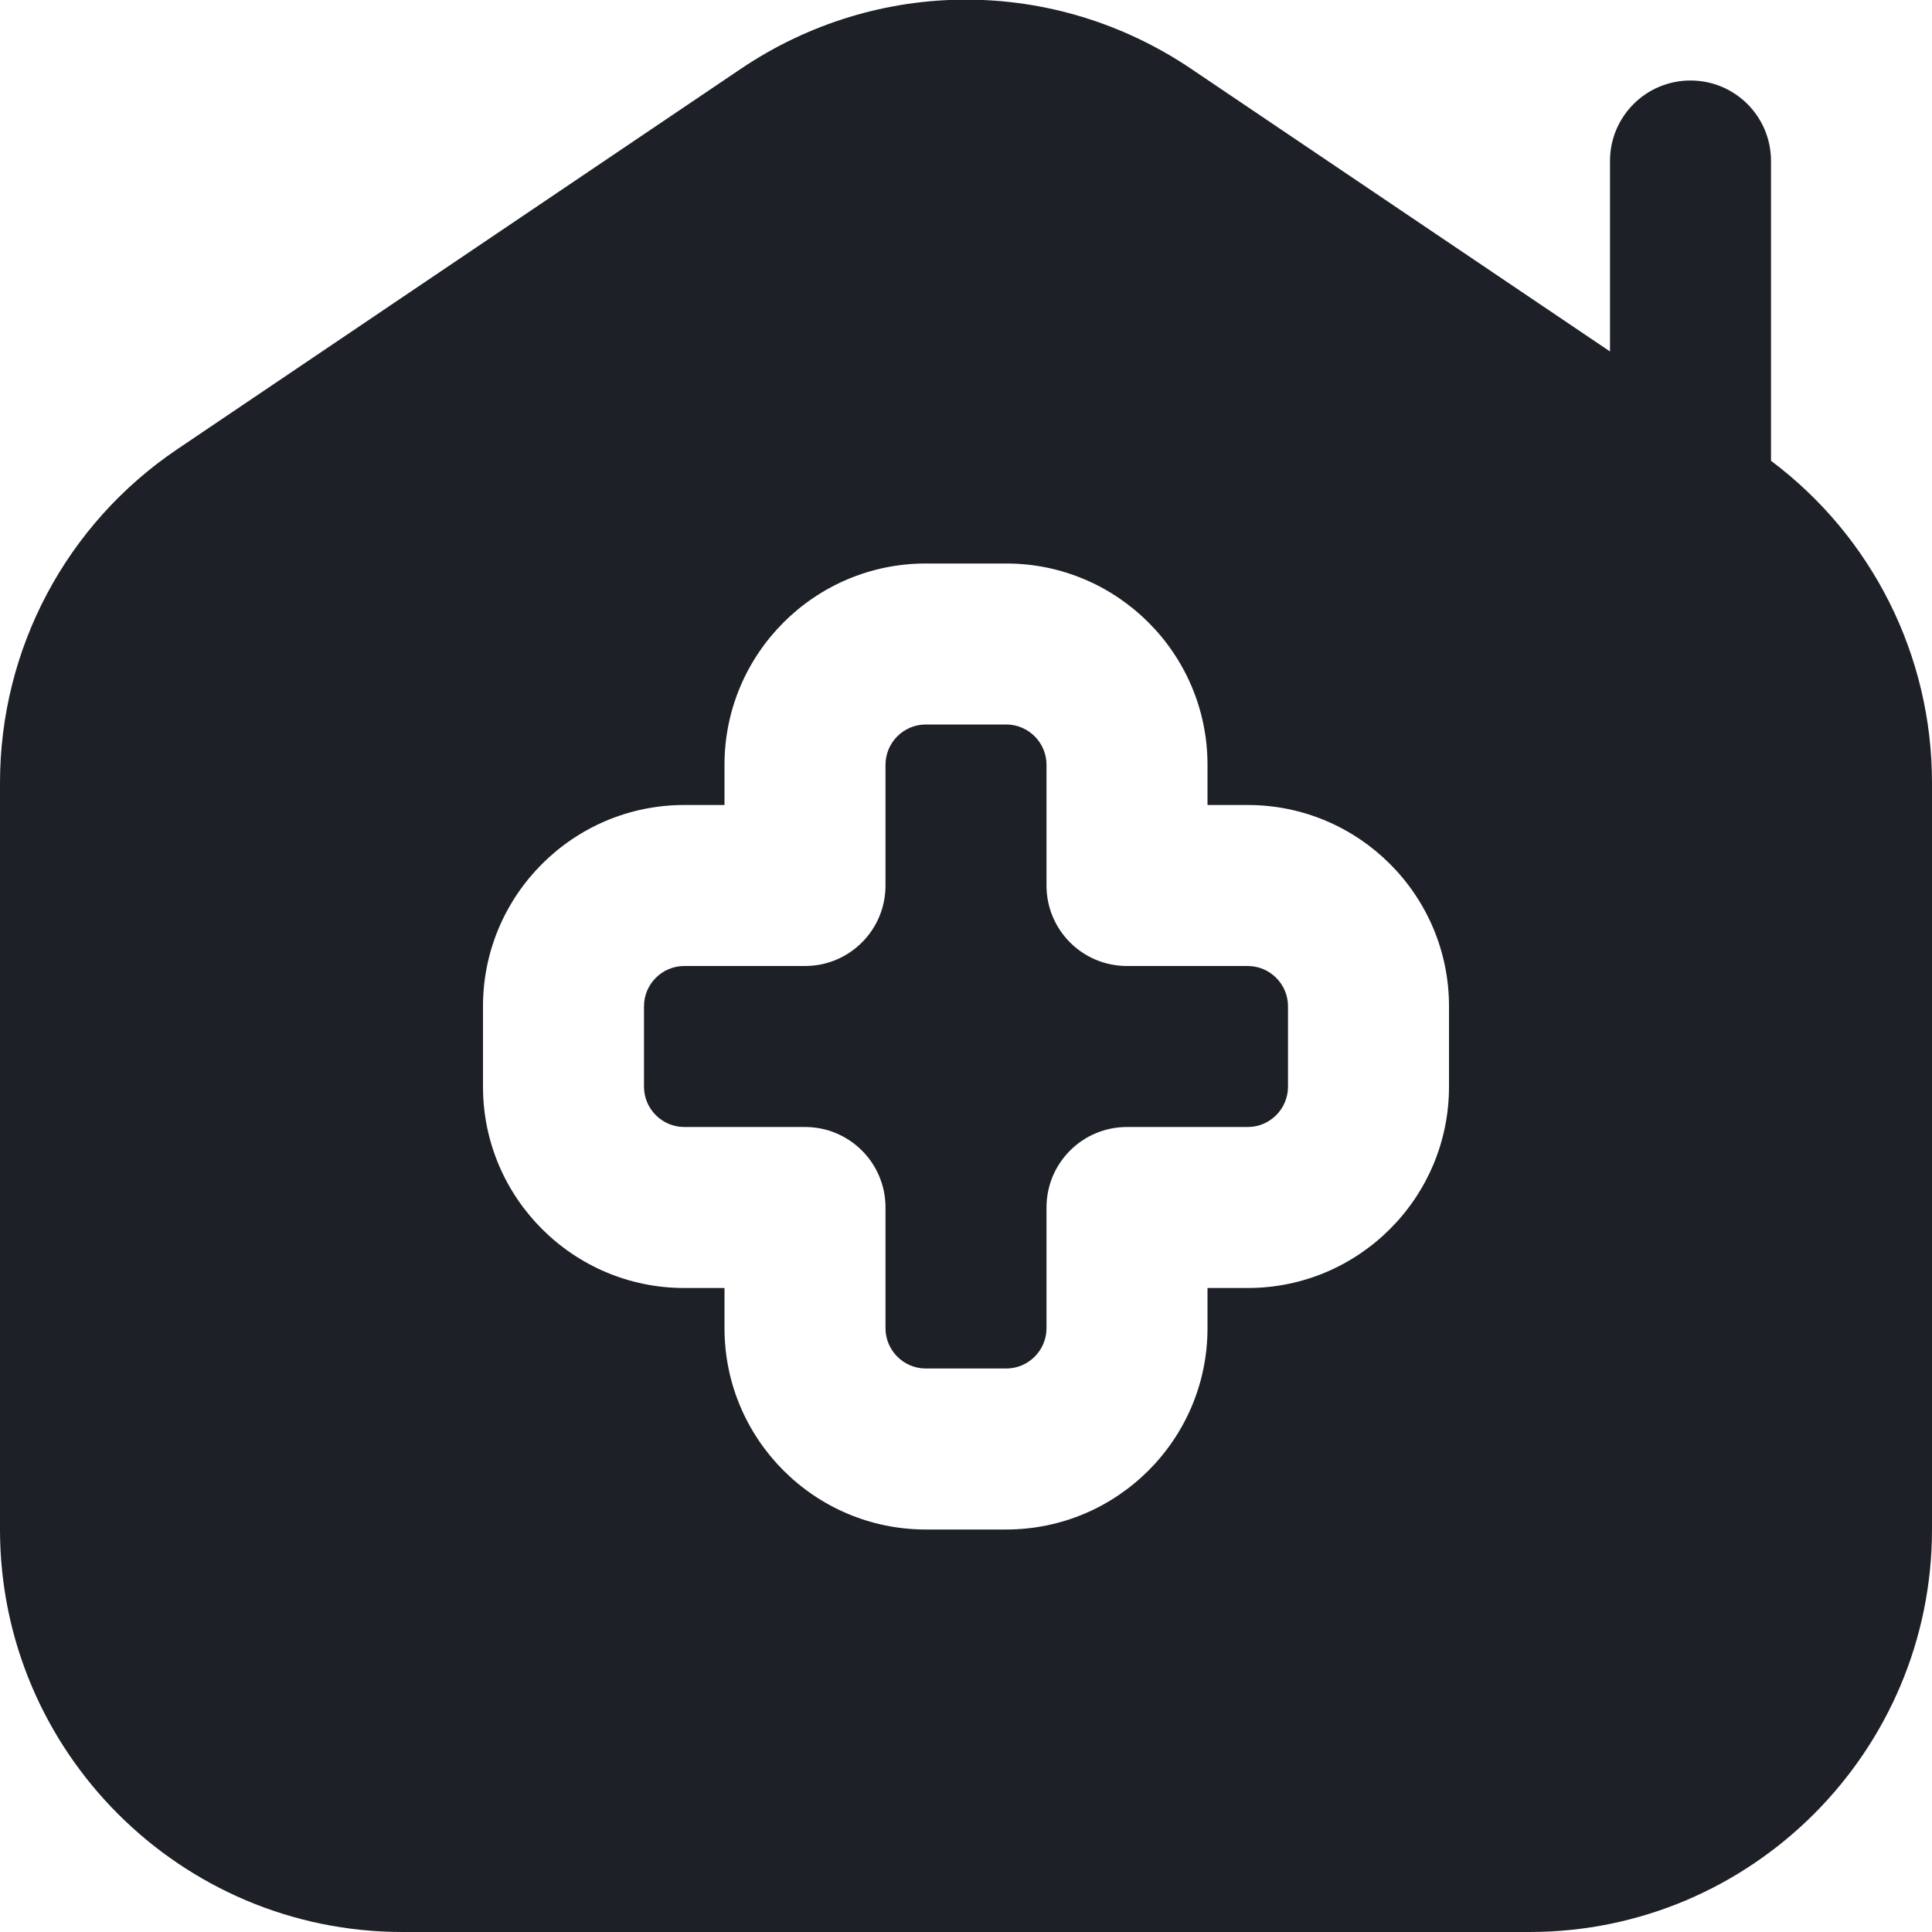
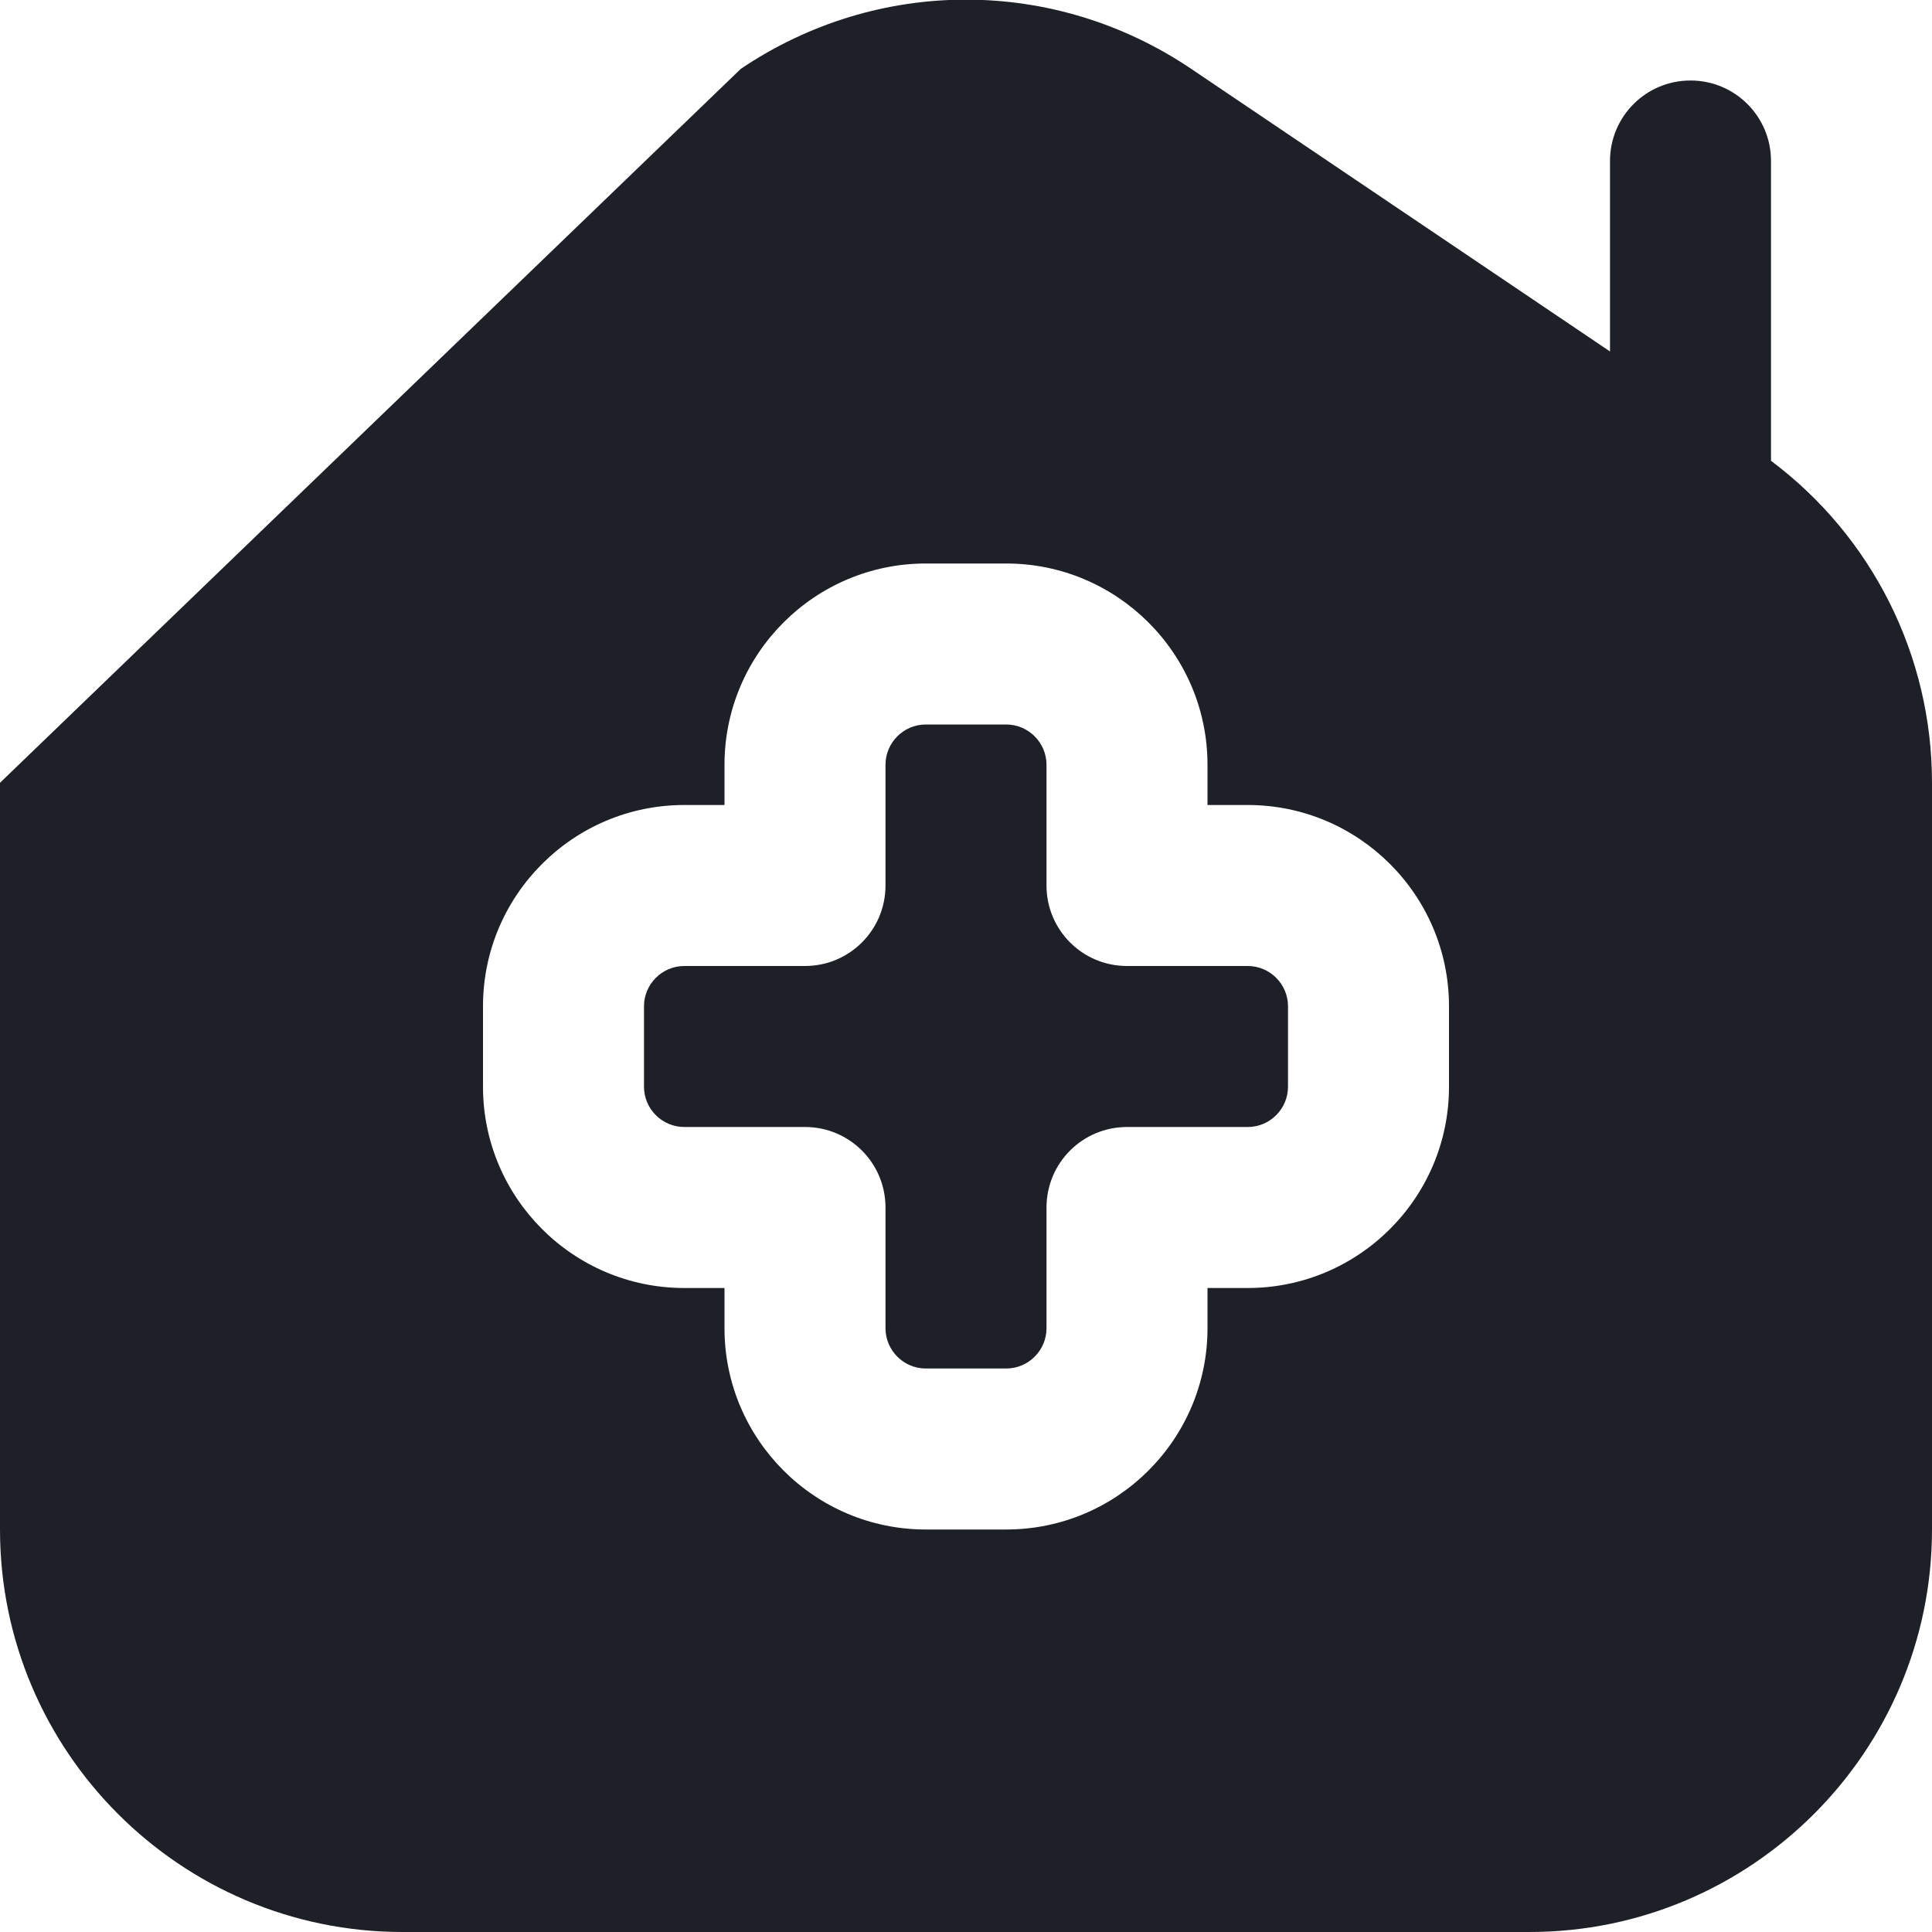
<svg xmlns="http://www.w3.org/2000/svg" width="2.4" height="2.4" viewBox="0 0 24 24" fill="none">
-   <path d="M16 12.5V13.5C16 13.775 15.775 14 15.5 14H14C13.447 14 13 14.447 13 15V16.5C13 16.775 12.775 17 12.5 17H11.5C11.225 17 11 16.775 11 16.5V15C11 14.447 10.553 14 10 14H8.5C8.225 14 8 13.775 8 13.5V12.5C8 12.225 8.225 12 8.5 12H10C10.553 12 11 11.553 11 11V9.5C11 9.225 11.225 9 11.5 9H12.5C12.775 9 13 9.225 13 9.5V11C13 11.553 13.447 12 14 12H15.5C15.775 12 16 12.225 16 12.5ZM24 9.724V19C24 21.757 21.757 24 19 24H5C2.243 24 0 21.757 0 19V9.724C0 8.059 0.824 6.509 2.204 5.579L9.203 0.855C10.902 -0.291 13.098 -0.291 14.797 0.855L20 4.366V2C20 1.447 20.447 1 21 1C21.553 1 22 1.447 22 2V5.724C23.256 6.665 24 8.142 24 9.723V9.724ZM18 12.5C18 11.121 16.879 10 15.5 10H15V9.5C15 8.121 13.879 7 12.5 7H11.5C10.121 7 9 8.121 9 9.5V10H8.5C7.121 10 6 11.121 6 12.5V13.5C6 14.879 7.121 16 8.5 16H9V16.5C9 17.879 10.121 19 11.5 19H12.5C13.879 19 15 17.879 15 16.5V16H15.5C16.879 16 18 14.879 18 13.5V12.5Z" fill="#1D2027" />
+   <path d="M16 12.5V13.5C16 13.775 15.775 14 15.5 14H14C13.447 14 13 14.447 13 15V16.5C13 16.775 12.775 17 12.5 17H11.5C11.225 17 11 16.775 11 16.5V15C11 14.447 10.553 14 10 14H8.5C8.225 14 8 13.775 8 13.5V12.5C8 12.225 8.225 12 8.5 12H10C10.553 12 11 11.553 11 11V9.5C11 9.225 11.225 9 11.5 9H12.5C12.775 9 13 9.225 13 9.5V11C13 11.553 13.447 12 14 12H15.5C15.775 12 16 12.225 16 12.5ZM24 9.724V19C24 21.757 21.757 24 19 24H5C2.243 24 0 21.757 0 19V9.724L9.203 0.855C10.902 -0.291 13.098 -0.291 14.797 0.855L20 4.366V2C20 1.447 20.447 1 21 1C21.553 1 22 1.447 22 2V5.724C23.256 6.665 24 8.142 24 9.723V9.724ZM18 12.5C18 11.121 16.879 10 15.5 10H15V9.5C15 8.121 13.879 7 12.5 7H11.5C10.121 7 9 8.121 9 9.5V10H8.5C7.121 10 6 11.121 6 12.5V13.5C6 14.879 7.121 16 8.5 16H9V16.5C9 17.879 10.121 19 11.5 19H12.5C13.879 19 15 17.879 15 16.5V16H15.5C16.879 16 18 14.879 18 13.5V12.5Z" fill="#1D2027" />
</svg>